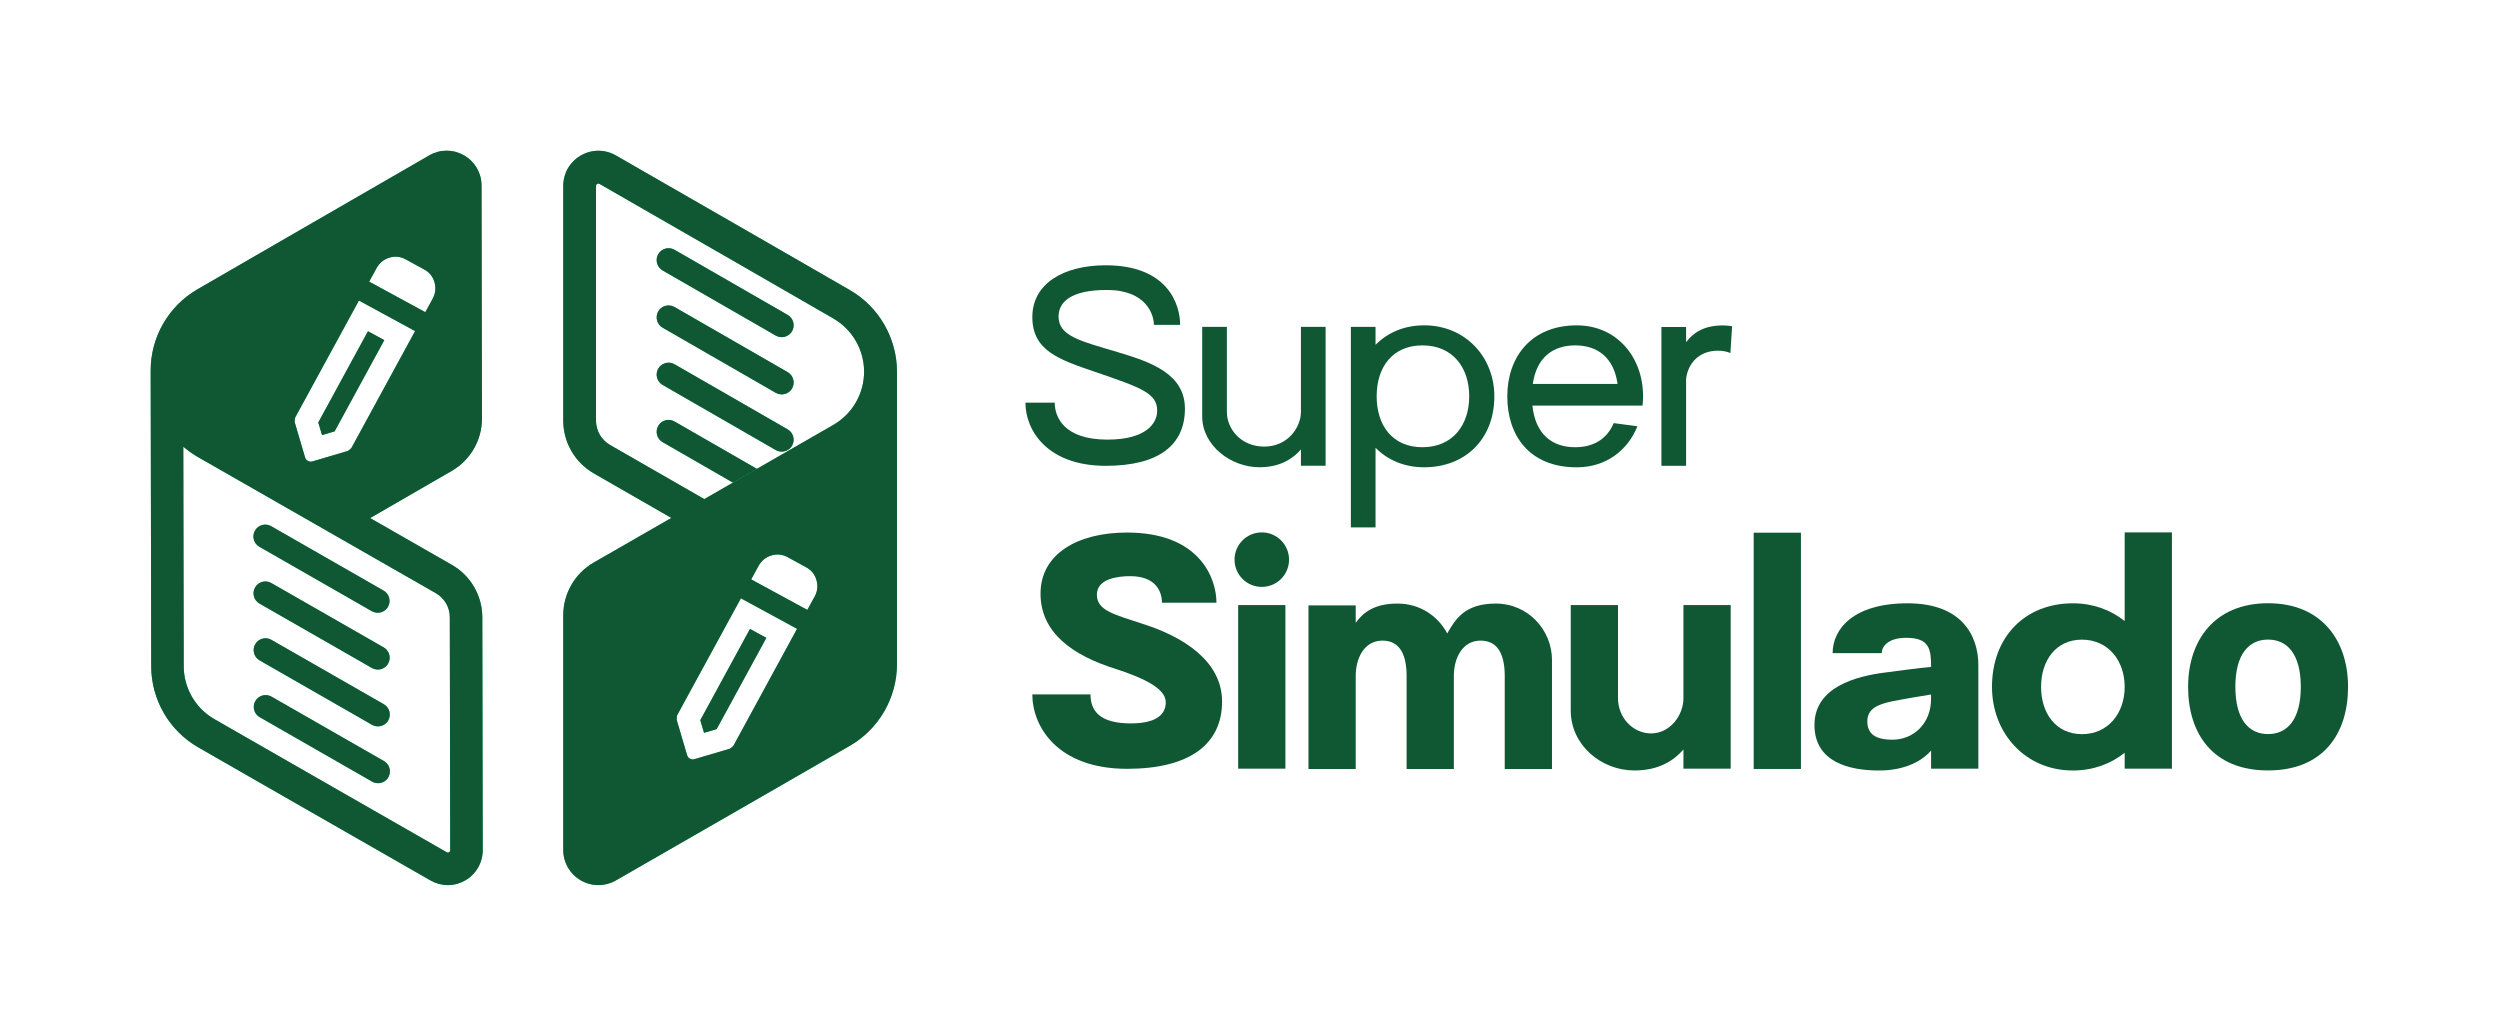
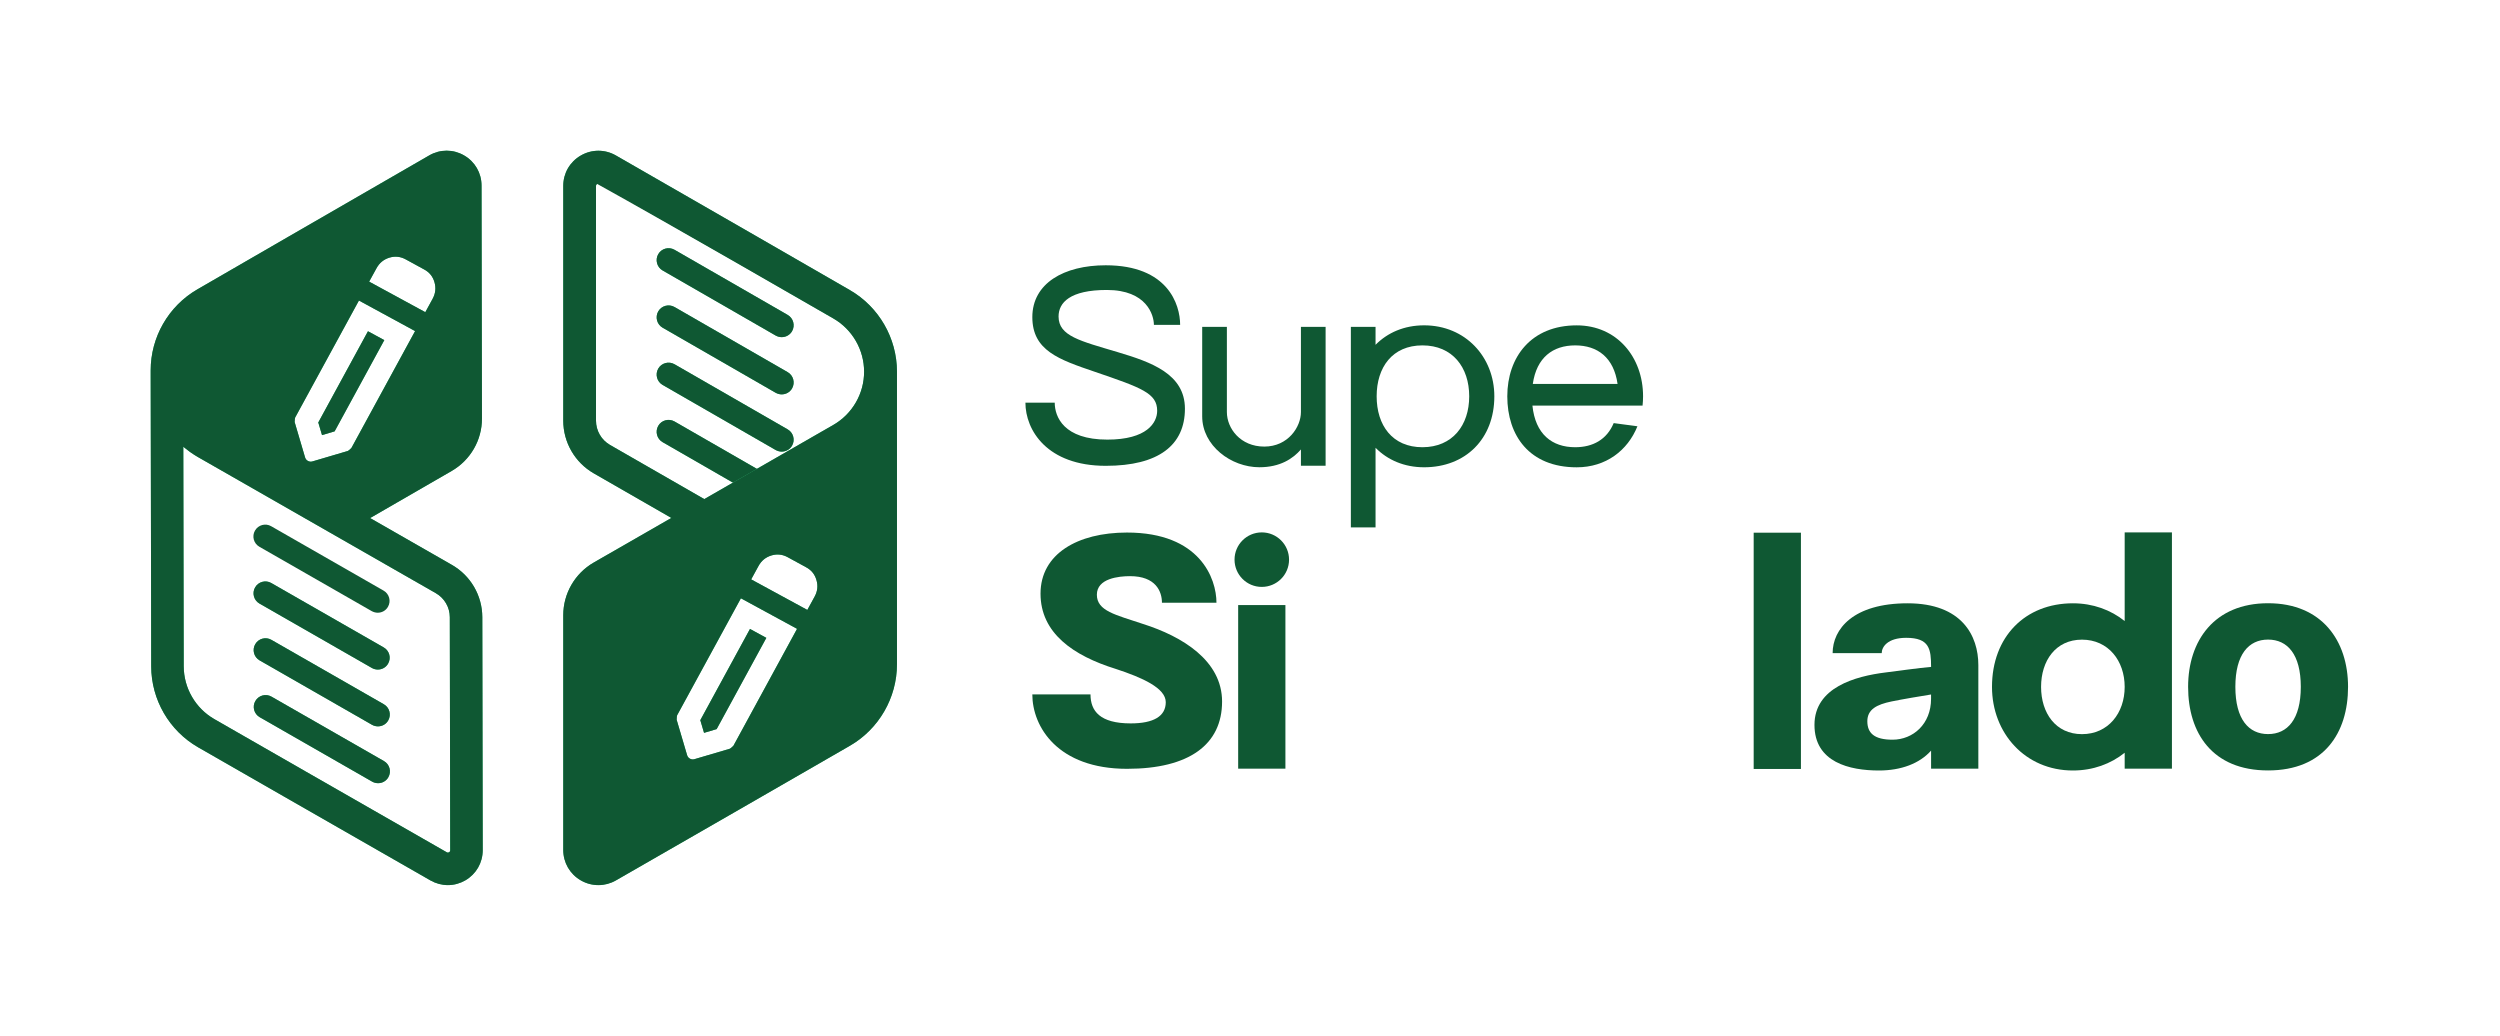
<svg xmlns="http://www.w3.org/2000/svg" width="531" height="220" viewBox="0 0 531 220" fill="none">
-   <path d="M80.237 130.143C81.109 130.143 81.954 129.689 82.409 128.881C83.103 127.682 82.686 126.142 81.475 125.448C73.042 120.613 63.827 115.336 57.591 111.764C56.392 111.07 54.852 111.486 54.158 112.698C53.464 113.897 53.88 115.437 55.092 116.132C61.328 119.717 70.543 124.993 78.975 129.815C79.379 130.03 79.821 130.143 80.237 130.143Z" fill="#35BD78" />
  <path d="M80.237 130.143C81.109 130.143 81.954 129.689 82.409 128.881C83.103 127.682 82.686 126.142 81.475 125.448C73.042 120.613 63.827 115.336 57.591 111.764C56.392 111.07 54.852 111.486 54.158 112.698C53.464 113.897 53.88 115.437 55.092 116.132C61.328 119.717 70.543 124.993 78.975 129.815C79.379 130.03 79.821 130.143 80.237 130.143Z" fill="#0F5833" />
  <path d="M80.313 166.347C81.184 166.347 82.03 165.893 82.484 165.085C83.179 163.886 82.762 162.346 81.55 161.652C73.118 156.817 63.903 151.54 57.667 147.968C56.468 147.274 54.928 147.69 54.233 148.902C53.539 150.101 53.956 151.641 55.168 152.336C61.404 155.921 70.618 161.197 79.051 166.019C79.455 166.246 79.884 166.347 80.313 166.347Z" fill="#35BD78" />
  <path d="M80.313 166.347C81.184 166.347 82.03 165.893 82.484 165.085C83.179 163.886 82.762 162.346 81.55 161.652C73.118 156.817 63.903 151.54 57.667 147.968C56.468 147.274 54.928 147.69 54.233 148.902C53.539 150.101 53.956 151.641 55.168 152.336C61.404 155.921 70.618 161.197 79.051 166.019C79.455 166.246 79.884 166.347 80.313 166.347Z" fill="#0F5833" />
  <path d="M80.288 154.279C81.159 154.279 82.005 153.825 82.459 153.017C83.153 151.818 82.737 150.278 81.525 149.584C73.093 144.749 63.878 139.472 57.642 135.9C56.443 135.206 54.903 135.622 54.208 136.834C53.514 138.033 53.931 139.573 55.142 140.268C61.378 143.853 70.593 149.129 79.026 153.951C79.43 154.178 79.859 154.279 80.288 154.279Z" fill="#35BD78" />
  <path d="M80.288 154.279C81.159 154.279 82.005 153.825 82.459 153.017C83.153 151.818 82.737 150.278 81.525 149.584C73.093 144.749 63.878 139.472 57.642 135.9C56.443 135.206 54.903 135.622 54.208 136.834C53.514 138.033 53.931 139.573 55.142 140.268C61.378 143.853 70.593 149.129 79.026 153.951C79.43 154.178 79.859 154.279 80.288 154.279Z" fill="#0F5833" />
  <path d="M80.263 142.212C81.134 142.212 81.979 141.757 82.434 140.949C83.128 139.75 82.712 138.21 81.5 137.516C73.067 132.681 63.852 127.404 57.616 123.832C56.417 123.138 54.877 123.554 54.183 124.766C53.489 125.965 53.905 127.505 55.117 128.2C61.353 131.785 70.568 137.061 79 141.883C79.404 142.111 79.833 142.212 80.263 142.212Z" fill="#35BD78" />
  <path d="M80.263 142.212C81.134 142.212 81.979 141.757 82.434 140.949C83.128 139.75 82.712 138.21 81.5 137.516C73.067 132.681 63.852 127.404 57.616 123.832C56.417 123.138 54.877 123.554 54.183 124.766C53.489 125.965 53.905 127.505 55.117 128.2C61.353 131.785 70.568 137.061 79 141.883C79.404 142.111 79.833 142.212 80.263 142.212Z" fill="#0F5833" />
  <path d="M71.073 91.617L81.626 72.241L78.155 70.36L67.602 89.737L68.397 92.413L71.073 91.617Z" fill="#35BD78" />
  <path d="M71.073 91.617L81.626 72.241L78.155 70.36L67.602 89.737L68.397 92.413L71.073 91.617Z" fill="#0F5833" />
  <path d="M102.442 131.078C102.429 126.508 99.968 122.267 96.004 119.994L78.609 110.035L95.966 100.012C99.917 97.727 102.379 93.473 102.366 88.903L102.278 39.42C102.278 36.744 100.889 34.345 98.567 33.007C96.256 31.669 93.479 31.669 91.169 33.007C76.88 41.238 42.14 61.334 41.901 61.473C35.778 65.02 31.991 71.622 32.004 78.691V79.84L32.117 141.542C32.13 148.612 35.942 155.201 42.077 158.723C42.368 158.887 77.435 179.008 91.447 187.012C92.583 187.655 93.858 187.996 95.133 187.996C96.421 187.996 97.708 187.643 98.844 186.986C101.154 185.636 102.53 183.237 102.53 180.561L102.442 131.078ZM79.972 56.966C80.591 55.83 81.512 55.086 82.724 54.719C83.949 54.353 85.11 54.492 86.234 55.123L90.046 57.206C91.182 57.8 91.927 58.708 92.28 59.933C92.633 61.157 92.507 62.331 91.889 63.467L90.336 66.308L78.407 59.819L79.972 56.966ZM62.691 88.676L76.236 63.833L88.165 70.322L74.633 95.164C74.229 95.543 73.989 95.758 73.888 95.783L66.364 98.005C66.036 98.106 65.721 98.068 65.405 97.904C65.102 97.74 64.9 97.487 64.799 97.159L62.578 89.635C62.603 89.093 62.641 88.777 62.691 88.676ZM95.385 181.016C95.221 181.117 95.045 181.117 94.88 181.016C80.793 172.974 45.852 152.929 45.523 152.739C41.522 150.442 39.035 146.15 39.022 141.53L38.934 94.887C38.997 94.937 39.06 94.988 39.123 95.038C39.464 95.329 39.83 95.606 40.196 95.871C40.323 95.96 40.436 96.048 40.562 96.136C41.017 96.452 41.484 96.755 41.964 97.033L69.962 113.052L92.57 125.991C94.401 127.038 95.537 128.995 95.537 131.09L95.625 180.574C95.638 180.776 95.549 180.915 95.385 181.016Z" fill="#35BD78" />
  <path d="M102.442 131.078C102.429 126.508 99.968 122.267 96.004 119.994L78.609 110.035L95.966 100.012C99.917 97.727 102.379 93.473 102.366 88.903L102.278 39.42C102.278 36.744 100.889 34.345 98.567 33.007C96.256 31.669 93.479 31.669 91.169 33.007C76.88 41.238 42.14 61.334 41.901 61.473C35.778 65.02 31.991 71.622 32.004 78.691V79.84L32.117 141.542C32.13 148.612 35.942 155.201 42.077 158.723C42.368 158.887 77.435 179.008 91.447 187.012C92.583 187.655 93.858 187.996 95.133 187.996C96.421 187.996 97.708 187.643 98.844 186.986C101.154 185.636 102.53 183.237 102.53 180.561L102.442 131.078ZM79.972 56.966C80.591 55.83 81.512 55.086 82.724 54.719C83.949 54.353 85.11 54.492 86.234 55.123L90.046 57.206C91.182 57.8 91.927 58.708 92.28 59.933C92.633 61.157 92.507 62.331 91.889 63.467L90.336 66.308L78.407 59.819L79.972 56.966ZM62.691 88.676L76.236 63.833L88.165 70.322L74.633 95.164C74.229 95.543 73.989 95.758 73.888 95.783L66.364 98.005C66.036 98.106 65.721 98.068 65.405 97.904C65.102 97.74 64.9 97.487 64.799 97.159L62.578 89.635C62.603 89.093 62.641 88.777 62.691 88.676ZM95.385 181.016C95.221 181.117 95.045 181.117 94.88 181.016C80.793 172.974 45.852 152.929 45.523 152.739C41.522 150.442 39.035 146.15 39.022 141.53L38.934 94.887C38.997 94.937 39.06 94.988 39.123 95.038C39.464 95.329 39.83 95.606 40.196 95.871C40.323 95.96 40.436 96.048 40.562 96.136C41.017 96.452 41.484 96.755 41.964 97.033L69.962 113.052L92.57 125.991C94.401 127.038 95.537 128.995 95.537 131.09L95.625 180.574C95.638 180.776 95.549 180.915 95.385 181.016Z" fill="#0F5833" />
  <path d="M166.038 71.609C166.909 71.609 167.767 71.155 168.234 70.347C168.929 69.135 168.512 67.583 167.3 66.888C157.959 61.511 149.867 56.853 143.266 53.053C142.054 52.359 140.501 52.776 139.807 53.987C139.112 55.199 139.529 56.752 140.741 57.446C147.343 61.246 155.434 65.904 164.776 71.281C165.18 71.496 165.609 71.609 166.038 71.609Z" fill="#35BD78" />
  <path d="M166.038 71.609C166.909 71.609 167.767 71.155 168.234 70.347C168.929 69.135 168.512 67.583 167.3 66.888C157.959 61.511 149.867 56.853 143.266 53.053C142.054 52.359 140.501 52.776 139.807 53.987C139.112 55.199 139.529 56.752 140.741 57.446C147.343 61.246 155.434 65.904 164.776 71.281C165.18 71.496 165.609 71.609 166.038 71.609Z" fill="#0F5833" />
  <path d="M166.038 83.766C166.909 83.766 167.767 83.311 168.234 82.503C168.929 81.291 168.512 79.739 167.3 79.044C157.959 73.667 149.867 69.009 143.266 65.209C142.054 64.515 140.501 64.932 139.807 66.143C139.112 67.355 139.529 68.908 140.741 69.602C147.343 73.402 155.434 78.06 164.776 83.437C165.18 83.652 165.609 83.766 166.038 83.766Z" fill="#35BD78" />
  <path d="M166.038 83.766C166.909 83.766 167.767 83.311 168.234 82.503C168.929 81.291 168.512 79.739 167.3 79.044C157.959 73.667 149.867 69.009 143.266 65.209C142.054 64.515 140.501 64.932 139.807 66.143C139.112 67.355 139.529 68.908 140.741 69.602C147.343 73.402 155.434 78.06 164.776 83.437C165.18 83.652 165.609 83.766 166.038 83.766Z" fill="#0F5833" />
  <path d="M166.038 95.922C166.909 95.922 167.767 95.467 168.234 94.659C168.929 93.448 168.512 91.895 167.3 91.201C157.959 85.823 149.867 81.165 143.266 77.366C142.054 76.671 140.501 77.088 139.807 78.3C139.112 79.511 139.529 81.064 140.741 81.758C147.343 85.558 155.434 90.216 164.776 95.594C165.18 95.808 165.609 95.922 166.038 95.922Z" fill="#35BD78" />
  <path d="M166.038 95.922C166.909 95.922 167.767 95.467 168.234 94.659C168.929 93.448 168.512 91.895 167.3 91.201C157.959 85.823 149.867 81.165 143.266 77.366C142.054 76.671 140.501 77.088 139.807 78.3C139.112 79.511 139.529 81.064 140.741 81.758C147.343 85.558 155.434 90.216 164.776 95.594C165.18 95.808 165.609 95.922 166.038 95.922Z" fill="#0F5833" />
  <path d="M161.595 105.516C162.466 105.516 163.324 105.061 163.791 104.253C164.485 103.041 164.069 101.489 162.857 100.794C156.659 97.222 149.678 93.208 143.266 89.522C142.054 88.828 140.501 89.244 139.807 90.456C139.112 91.668 139.529 93.22 140.741 93.915C147.153 97.601 154.122 101.615 160.332 105.187C160.736 105.415 161.165 105.516 161.595 105.516Z" fill="#35BD78" />
  <path d="M161.595 105.516C162.466 105.516 163.324 105.061 163.791 104.253C164.485 103.041 164.069 101.489 162.857 100.794C156.659 97.222 149.678 93.208 143.266 89.522C142.054 88.828 140.501 89.244 139.807 90.456C139.112 91.668 139.529 93.22 140.741 93.915C147.153 97.601 154.122 101.615 160.332 105.187C160.736 105.415 161.165 105.516 161.595 105.516Z" fill="#0F5833" />
  <path d="M187.03 143.612C188.432 143.612 189.568 142.476 189.568 141.088C189.568 139.687 188.432 138.563 187.043 138.563C185.642 138.563 184.518 139.699 184.518 141.088C184.493 142.489 185.629 143.612 187.03 143.612Z" fill="#35BD78" />
  <path d="M187.03 143.612C188.432 143.612 189.568 142.476 189.568 141.088C189.568 139.687 188.432 138.563 187.043 138.563C185.642 138.563 184.518 139.699 184.518 141.088C184.493 142.489 185.629 143.612 187.03 143.612Z" fill="black" fill-opacity="0.2" />
  <path d="M149.539 155.655L152.216 154.86L162.769 135.483L159.297 133.59L148.744 152.967L149.539 155.655Z" fill="#35BD78" />
  <path d="M149.539 155.655L152.216 154.86L162.769 135.483L159.297 133.59L148.744 152.967L149.539 155.655Z" fill="#0F5833" />
  <path d="M180.504 61.612C176.793 59.466 144.364 40.783 130.819 33.02C128.484 31.682 125.694 31.682 123.359 33.033C121.023 34.383 119.635 36.794 119.635 39.496V89.345C119.635 93.953 122.109 98.232 126.098 100.529L142.597 110.009L126.098 119.49C122.109 121.787 119.635 126.066 119.635 130.674V180.523C119.635 183.212 121.023 185.636 123.359 186.986C124.507 187.655 125.795 187.996 127.108 187.996C128.395 187.996 129.683 187.655 130.819 186.999C143.329 179.829 171.756 163.456 180.176 158.597L180.504 158.407C186.677 154.847 190.515 148.208 190.515 141.075V78.918C190.502 71.811 186.677 65.171 180.504 61.612ZM155.775 158.407C155.371 158.786 155.131 159 155.031 159.026L147.507 161.247C147.179 161.348 146.863 161.311 146.548 161.146C146.245 160.982 146.043 160.73 145.942 160.402L143.72 152.878C143.733 152.348 143.771 152.02 143.821 151.919L157.366 127.076L169.295 133.565L155.775 158.407ZM173.031 126.71L171.479 129.55L159.55 123.062L161.102 120.222C161.721 119.086 162.642 118.341 163.854 117.975C165.079 117.609 166.24 117.748 167.363 118.379L171.176 120.462C172.312 121.055 173.057 121.964 173.41 123.188C173.776 124.4 173.65 125.574 173.031 126.71ZM177.02 90.241L149.59 106.008L129.569 94.508C127.726 93.448 126.59 91.478 126.59 89.358V39.508C126.59 39.306 126.679 39.167 126.843 39.066C127.007 38.965 127.183 38.965 127.348 39.066C141.423 47.133 176.692 67.456 177.008 67.646C181.035 69.968 183.534 74.298 183.534 78.944C183.547 83.589 181.047 87.919 177.02 90.241Z" fill="#35BD78" />
-   <path d="M180.504 61.612C176.793 59.466 144.364 40.783 130.819 33.02C128.484 31.682 125.694 31.682 123.359 33.033C121.023 34.383 119.635 36.794 119.635 39.496V89.345C119.635 93.953 122.109 98.232 126.098 100.529L142.597 110.009L126.098 119.49C122.109 121.787 119.635 126.066 119.635 130.674V180.523C119.635 183.212 121.023 185.636 123.359 186.986C124.507 187.655 125.795 187.996 127.108 187.996C128.395 187.996 129.683 187.655 130.819 186.999C143.329 179.829 171.756 163.456 180.176 158.597L180.504 158.407C186.677 154.847 190.515 148.208 190.515 141.075V78.918C190.502 71.811 186.677 65.171 180.504 61.612ZM155.775 158.407C155.371 158.786 155.131 159 155.031 159.026L147.507 161.247C147.179 161.348 146.863 161.311 146.548 161.146C146.245 160.982 146.043 160.73 145.942 160.402L143.72 152.878C143.733 152.348 143.771 152.02 143.821 151.919L157.366 127.076L169.295 133.565L155.775 158.407ZM173.031 126.71L171.479 129.55L159.55 123.062L161.102 120.222C161.721 119.086 162.642 118.341 163.854 117.975C165.079 117.609 166.24 117.748 167.363 118.379L171.176 120.462C172.312 121.055 173.057 121.964 173.41 123.188C173.776 124.4 173.65 125.574 173.031 126.71ZM177.02 90.241L149.59 106.008L129.569 94.508C127.726 93.448 126.59 91.478 126.59 89.358V39.508C126.59 39.306 126.679 39.167 126.843 39.066C127.007 38.965 127.183 38.965 127.348 39.066C141.423 47.133 176.692 67.456 177.008 67.646C181.035 69.968 183.534 74.298 183.534 78.944C183.547 83.589 181.047 87.919 177.02 90.241Z" fill="#0F5833" />
+   <path d="M180.504 61.612C176.793 59.466 144.364 40.783 130.819 33.02C128.484 31.682 125.694 31.682 123.359 33.033C121.023 34.383 119.635 36.794 119.635 39.496V89.345C119.635 93.953 122.109 98.232 126.098 100.529L142.597 110.009L126.098 119.49C122.109 121.787 119.635 126.066 119.635 130.674V180.523C119.635 183.212 121.023 185.636 123.359 186.986C124.507 187.655 125.795 187.996 127.108 187.996C128.395 187.996 129.683 187.655 130.819 186.999C143.329 179.829 171.756 163.456 180.176 158.597L180.504 158.407C186.677 154.847 190.515 148.208 190.515 141.075V78.918C190.502 71.811 186.677 65.171 180.504 61.612ZM155.775 158.407C155.371 158.786 155.131 159 155.031 159.026L147.507 161.247C147.179 161.348 146.863 161.311 146.548 161.146C146.245 160.982 146.043 160.73 145.942 160.402L143.72 152.878C143.733 152.348 143.771 152.02 143.821 151.919L157.366 127.076L169.295 133.565L155.775 158.407ZM173.031 126.71L171.479 129.55L159.55 123.062L161.102 120.222C161.721 119.086 162.642 118.341 163.854 117.975C165.079 117.609 166.24 117.748 167.363 118.379L171.176 120.462C172.312 121.055 173.057 121.964 173.41 123.188C173.776 124.4 173.65 125.574 173.031 126.71ZM177.02 90.241L149.59 106.008L129.569 94.508C127.726 93.448 126.59 91.478 126.59 89.358V39.508C126.59 39.306 126.679 39.167 126.843 39.066C141.423 47.133 176.692 67.456 177.008 67.646C181.035 69.968 183.534 74.298 183.534 78.944C183.547 83.589 181.047 87.919 177.02 90.241Z" fill="#0F5833" />
  <path d="M251.678 86.813C251.678 94.546 246.092 98.94 234.873 98.94C222.376 98.94 217.799 91.349 217.799 85.521H224.025C224.025 88.522 225.929 93.374 235.203 93.374C243.609 93.374 245.783 89.787 245.783 87.25C245.783 83.535 242.532 82.378 232.511 78.959C224.913 76.368 219.267 74.463 219.267 67.356C219.267 60.196 225.949 56.346 234.86 56.346C248.031 56.346 250.662 64.651 250.662 69.005H245.09C245.09 66.959 243.589 61.589 235.089 61.589C227.262 61.589 224.839 64.281 224.839 67.228C224.839 71.401 229.469 72.417 237.424 74.8C244.524 76.92 251.678 79.423 251.678 86.813Z" fill="#0F5833" />
  <path d="M281.559 69.429V98.92H276.317V95.461C274.627 97.412 271.922 99.243 267.487 99.243C261.491 99.243 255.346 94.673 255.346 88.428V69.422H260.589V87.519C260.589 91.012 263.483 94.855 268.537 94.855C273.591 94.855 276.317 90.683 276.317 87.519V69.422H281.559V69.429Z" fill="#0F5833" />
  <path d="M317.397 84.175C317.397 93.227 311.279 99.25 302.476 99.25C298.23 99.25 294.69 97.675 292.166 95.111V112.023H286.923V69.429H292.166V73.238C294.696 70.674 298.236 69.1 302.476 69.1C311.279 69.1 317.397 75.85 317.397 84.175ZM312.06 84.175C312.06 78.03 308.527 73.36 302.126 73.36C295.726 73.36 292.401 78.023 292.401 84.175C292.401 90.319 295.719 94.99 302.126 94.99C308.527 94.983 312.06 90.319 312.06 84.175Z" fill="#0F5833" />
  <path d="M325.486 86.14C326.099 92.21 329.638 94.99 334.565 94.99C338.34 94.99 341.295 93.355 342.749 89.868L347.789 90.541C345.723 95.683 341.093 99.257 334.895 99.257C324.833 99.257 320.149 92.507 320.149 84.181C320.149 75.856 325.203 69.106 334.895 69.106C343.428 69.106 348.987 75.856 348.987 84.181C348.987 84.848 348.947 85.501 348.88 86.147H325.486V86.14ZM325.567 81.55H343.57C342.775 75.937 339.316 73.36 334.572 73.36C329.82 73.36 326.368 75.937 325.567 81.55Z" fill="#0F5833" />
-   <path d="M367.898 69.302L367.535 74.995C366.822 74.665 365.947 74.49 364.843 74.49C360.926 74.49 358.497 77.135 358.126 80.514V98.941H352.884V69.45H358.126V72.68C359.54 70.816 361.707 69.12 365.974 69.12C366.64 69.12 367.286 69.187 367.898 69.302Z" fill="#0F5833" />
  <path d="M259.569 149.008C259.569 158.12 252.606 163.297 239.382 163.297C224.654 163.297 219.266 154.358 219.266 147.485H231.623C231.623 151.023 233.625 153.65 240.16 153.65C245.051 153.65 247.608 152.12 247.608 149.142C247.608 146.158 242.66 143.933 236.991 142.078C227.957 139.272 221.007 134.465 221.007 126.087C221.007 117.651 228.881 113.112 239.376 113.112C254.895 113.112 258.377 122.899 258.377 128.025H246.798C246.798 125.615 245.478 122.376 240.033 122.376C237.623 122.376 232.975 122.848 232.975 126.316C232.975 129.785 236.94 130.569 242.787 132.533C251.102 135.172 259.569 140.299 259.569 149.008Z" fill="#0F5833" />
  <path d="M262.215 118.869C262.215 115.668 264.81 113.08 268.004 113.08C271.205 113.08 273.794 115.675 273.794 118.869C273.794 122.07 271.199 124.658 268.004 124.658C264.81 124.665 262.215 122.07 262.215 118.869ZM262.986 163.265V128.522H273.022V163.265H262.986Z" fill="#0F5833" />
-   <path d="M329.641 140.165V163.329H319.605V143.55C319.605 139.438 318.394 136.065 314.485 136.065C310.647 136.065 308.868 139.687 308.798 143.34V163.329H298.762V143.55C298.762 139.438 297.55 136.065 293.642 136.065C289.734 136.065 287.955 139.82 287.955 143.55V163.329H277.919V128.586H287.955V132.284C289.51 130.129 291.869 128.197 296.817 128.197C301.631 128.197 305.45 130.875 307.395 134.541C309.021 131.704 310.997 128.197 317.66 128.197C324.725 128.197 329.641 133.961 329.641 140.165Z" fill="#0F5833" />
-   <path d="M367.597 128.522V163.265H357.561V159.191C355.566 161.492 352.384 163.648 347.156 163.648C340.091 163.648 333.626 158.266 333.626 150.908V128.516H343.662V148.294C343.662 152.407 346.799 155.78 350.714 155.78C354.628 155.78 357.561 152.024 357.561 148.294V128.516H367.597V128.522Z" fill="#0F5833" />
  <path d="M372.481 163.329V113.143H382.517V163.329H372.481Z" fill="#0F5833" />
  <path d="M420.199 141.261V163.265H410.163V159.427C407.734 162.168 403.806 163.654 399.088 163.654C392.865 163.654 385.393 161.932 385.393 153.969C385.393 146.005 394.07 143.621 400.542 142.824C403.456 142.466 407.256 141.905 410.163 141.65C410.151 137.92 409.864 135.472 404.871 135.472C400.918 135.472 399.675 137.41 399.675 138.73H389.25C389.25 133.629 393.618 128.14 405.177 128.14C416.731 128.14 420.199 135.058 420.199 141.261ZM410.157 148.434V147.51C408.053 147.848 404.151 148.498 401.734 148.995C398.648 149.639 396.621 150.66 396.621 153.191C396.621 155.722 398.113 157.112 401.97 157.112C406.325 157.112 410.157 153.803 410.157 148.434Z" fill="#0F5833" />
  <path d="M461.318 113.08V163.265H451.282V159.886C448.33 162.245 444.555 163.654 440.29 163.654C430.146 163.654 423.1 155.703 423.1 145.897C423.1 135.236 430.152 128.14 440.29 128.14C444.555 128.14 448.33 129.549 451.282 131.908V113.086H461.318V113.08ZM451.282 145.897C451.282 140.35 447.807 135.861 442.209 135.861C436.611 135.861 433.525 140.356 433.525 145.897C433.525 151.438 436.617 155.933 442.209 155.933C447.807 155.933 451.282 151.438 451.282 145.897Z" fill="#0F5833" />
  <path d="M498.726 145.884C498.726 155.69 493.593 163.641 481.74 163.641C469.887 163.641 464.755 155.69 464.755 145.884C464.755 136.078 470.327 128.127 481.74 128.127C493.153 128.127 498.726 136.078 498.726 145.884ZM488.69 145.884C488.69 138.979 485.853 135.848 481.74 135.848C477.628 135.848 474.79 138.979 474.79 145.884C474.79 152.789 477.628 155.92 481.74 155.92C485.853 155.92 488.69 152.789 488.69 145.884Z" fill="#0F5833" />
</svg>